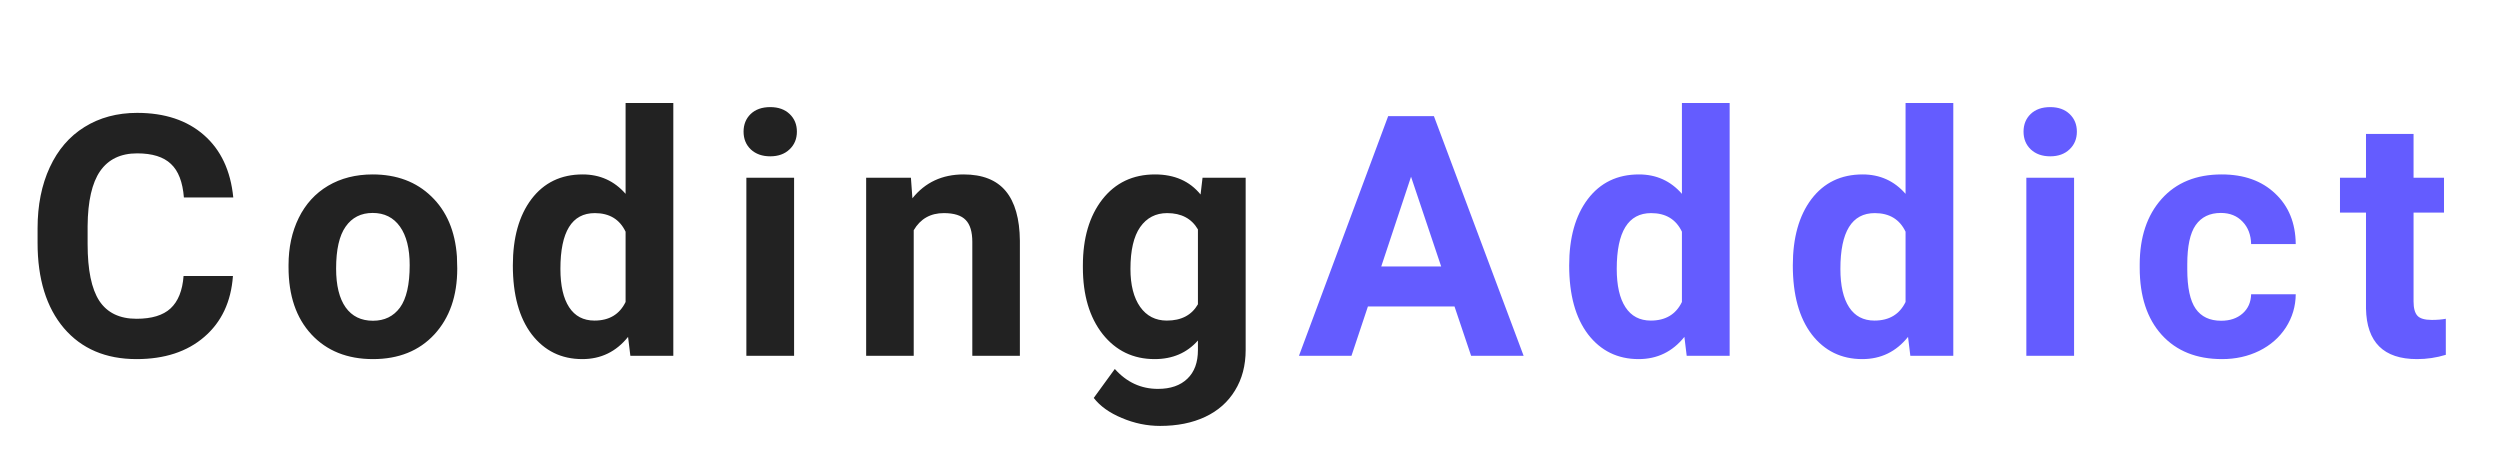
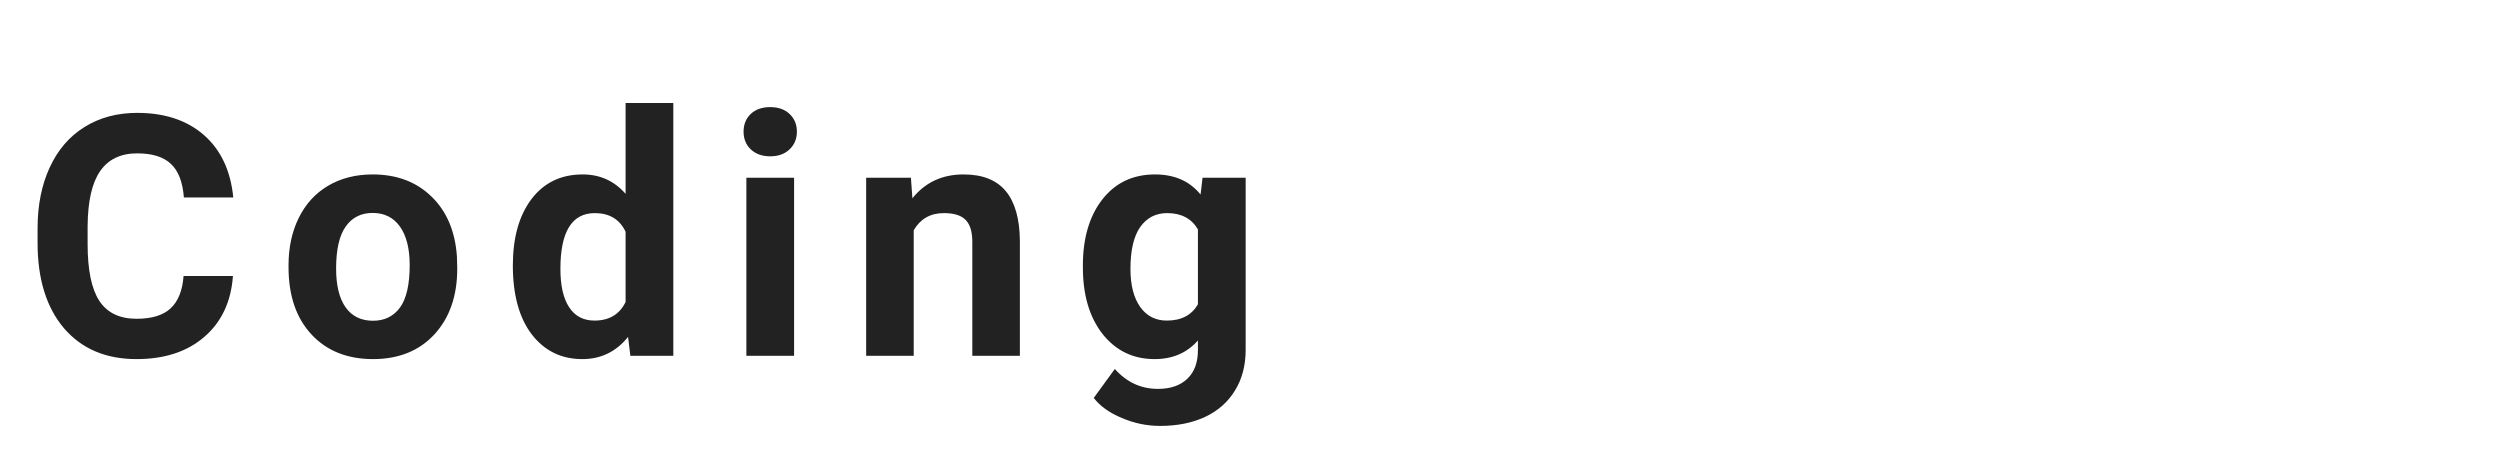
<svg xmlns="http://www.w3.org/2000/svg" width="267" height="50" viewBox="0 0 267 50" fill="none">
  <g filter="url(#filter0_d)">
    <path d="M24.878 25.475C24.679 28.229 23.66 30.396 21.82 31.979C19.992 33.56 17.578 34.352 14.578 34.352C11.296 34.352 8.712 33.25 6.826 31.047C4.951 28.832 4.013 25.797 4.013 21.941V20.377C4.013 17.916 4.447 15.748 5.314 13.873C6.181 11.998 7.418 10.562 9.023 9.566C10.64 8.559 12.515 8.055 14.648 8.055C17.601 8.055 19.98 8.846 21.785 10.428C23.589 12.01 24.632 14.23 24.914 17.09H19.64C19.511 15.438 19.048 14.242 18.252 13.504C17.466 12.754 16.265 12.379 14.648 12.379C12.89 12.379 11.572 13.012 10.693 14.277C9.826 15.531 9.38 17.482 9.357 20.131V22.064C9.357 24.83 9.773 26.852 10.605 28.129C11.449 29.406 12.773 30.045 14.578 30.045C16.207 30.045 17.419 29.676 18.216 28.938C19.025 28.188 19.488 27.033 19.605 25.475H24.878ZM30.816 24.314C30.816 22.428 31.18 20.746 31.906 19.27C32.633 17.793 33.676 16.65 35.035 15.842C36.406 15.033 37.994 14.629 39.799 14.629C42.365 14.629 44.457 15.414 46.074 16.984C47.703 18.555 48.611 20.688 48.799 23.383L48.834 24.684C48.834 27.602 48.02 29.945 46.391 31.715C44.762 33.473 42.576 34.352 39.834 34.352C37.092 34.352 34.9 33.473 33.26 31.715C31.631 29.957 30.816 27.566 30.816 24.543V24.314ZM35.897 24.684C35.897 26.488 36.236 27.871 36.916 28.832C37.596 29.781 38.568 30.256 39.834 30.256C41.064 30.256 42.025 29.787 42.717 28.85C43.408 27.9 43.754 26.389 43.754 24.314C43.754 22.545 43.408 21.174 42.717 20.201C42.025 19.229 41.053 18.742 39.799 18.742C38.557 18.742 37.596 19.229 36.916 20.201C36.236 21.162 35.897 22.656 35.897 24.684ZM54.772 24.35C54.772 21.385 55.434 19.023 56.758 17.266C58.094 15.508 59.916 14.629 62.225 14.629C64.077 14.629 65.606 15.32 66.813 16.703V7H71.91V34H67.323L67.077 31.979C65.811 33.56 64.182 34.352 62.19 34.352C59.952 34.352 58.153 33.473 56.793 31.715C55.446 29.945 54.772 27.49 54.772 24.35ZM59.852 24.719C59.852 26.5 60.163 27.865 60.784 28.814C61.405 29.764 62.307 30.238 63.491 30.238C65.061 30.238 66.168 29.576 66.813 28.252V20.746C66.18 19.422 65.084 18.76 63.526 18.76C61.077 18.76 59.852 20.746 59.852 24.719ZM84.809 34H79.712V14.98H84.809V34ZM79.413 10.059C79.413 9.297 79.665 8.67 80.169 8.178C80.684 7.686 81.382 7.439 82.26 7.439C83.128 7.439 83.819 7.686 84.335 8.178C84.85 8.67 85.108 9.297 85.108 10.059C85.108 10.832 84.844 11.465 84.317 11.957C83.802 12.449 83.116 12.695 82.26 12.695C81.405 12.695 80.714 12.449 80.186 11.957C79.671 11.465 79.413 10.832 79.413 10.059ZM97.286 14.98L97.445 17.178C98.804 15.479 100.626 14.629 102.911 14.629C104.927 14.629 106.427 15.221 107.411 16.404C108.396 17.588 108.9 19.357 108.923 21.713V34H103.843V21.836C103.843 20.758 103.609 19.979 103.14 19.498C102.671 19.006 101.892 18.76 100.802 18.76C99.372 18.76 98.3 19.369 97.585 20.588V34H92.505V14.98H97.286ZM115.652 24.35C115.652 21.432 116.343 19.082 117.726 17.301C119.121 15.52 120.996 14.629 123.351 14.629C125.437 14.629 127.06 15.344 128.22 16.773L128.431 14.98H133.037V33.367C133.037 35.031 132.656 36.478 131.894 37.709C131.144 38.94 130.084 39.877 128.712 40.522C127.341 41.166 125.736 41.488 123.896 41.488C122.502 41.488 121.142 41.207 119.818 40.645C118.494 40.094 117.492 39.379 116.812 38.5L119.062 35.406C120.328 36.824 121.863 37.533 123.668 37.533C125.015 37.533 126.064 37.17 126.814 36.443C127.564 35.728 127.939 34.709 127.939 33.385V32.365C126.767 33.69 125.226 34.352 123.316 34.352C121.031 34.352 119.179 33.461 117.761 31.68C116.355 29.887 115.652 27.514 115.652 24.561V24.35ZM120.732 24.719C120.732 26.441 121.078 27.795 121.769 28.779C122.461 29.752 123.41 30.238 124.617 30.238C126.164 30.238 127.271 29.658 127.939 28.498V20.5C127.259 19.34 126.164 18.76 124.652 18.76C123.433 18.76 122.472 19.258 121.769 20.254C121.078 21.25 120.732 22.738 120.732 24.719Z" fill="#222222" />
-     <path d="M155.34 28.727H146.094L144.336 34H138.729L148.256 8.406H153.143L162.723 34H157.115L155.34 28.727ZM147.518 24.455H153.916L150.699 14.875L147.518 24.455ZM167.588 24.35C167.588 21.385 168.25 19.023 169.575 17.266C170.911 15.508 172.733 14.629 175.041 14.629C176.893 14.629 178.422 15.32 179.629 16.703V7H184.727V34H180.139L179.893 31.979C178.627 33.56 176.998 34.352 175.006 34.352C172.768 34.352 170.969 33.473 169.61 31.715C168.262 29.945 167.588 27.49 167.588 24.35ZM172.668 24.719C172.668 26.5 172.979 27.865 173.6 28.814C174.221 29.764 175.123 30.238 176.307 30.238C177.877 30.238 178.985 29.576 179.629 28.252V20.746C178.996 19.422 177.901 18.76 176.342 18.76C173.893 18.76 172.668 20.746 172.668 24.719ZM191.473 24.35C191.473 21.385 192.136 19.023 193.46 17.266C194.796 15.508 196.618 14.629 198.927 14.629C200.778 14.629 202.307 15.32 203.514 16.703V7H208.612V34H204.024L203.778 31.979C202.512 33.56 200.884 34.352 198.891 34.352C196.653 34.352 194.854 33.473 193.495 31.715C192.147 29.945 191.473 27.49 191.473 24.35ZM196.554 24.719C196.554 26.5 196.864 27.865 197.485 28.814C198.106 29.764 199.009 30.238 200.192 30.238C201.762 30.238 202.87 29.576 203.514 28.252V20.746C202.882 19.422 201.786 18.76 200.227 18.76C197.778 18.76 196.554 20.746 196.554 24.719ZM221.511 34H216.413V14.98H221.511V34ZM216.114 10.059C216.114 9.297 216.366 8.67 216.87 8.178C217.386 7.686 218.083 7.439 218.962 7.439C219.829 7.439 220.521 7.686 221.036 8.178C221.552 8.67 221.81 9.297 221.81 10.059C221.81 10.832 221.546 11.465 221.019 11.957C220.503 12.449 219.818 12.695 218.962 12.695C218.107 12.695 217.415 12.449 216.888 11.957C216.372 11.465 216.114 10.832 216.114 10.059ZM237.222 30.256C238.16 30.256 238.921 29.998 239.507 29.482C240.093 28.967 240.398 28.281 240.421 27.426H245.185C245.173 28.715 244.822 29.898 244.13 30.977C243.439 32.043 242.49 32.875 241.283 33.473C240.087 34.059 238.763 34.352 237.31 34.352C234.591 34.352 232.447 33.49 230.877 31.768C229.306 30.033 228.521 27.643 228.521 24.596V24.262C228.521 21.332 229.3 18.994 230.859 17.248C232.418 15.502 234.556 14.629 237.275 14.629C239.654 14.629 241.558 15.309 242.988 16.668C244.429 18.016 245.162 19.814 245.185 22.064H240.421C240.398 21.08 240.093 20.283 239.507 19.674C238.921 19.053 238.148 18.742 237.187 18.742C236.004 18.742 235.107 19.176 234.498 20.043C233.9 20.898 233.601 22.293 233.601 24.227V24.754C233.601 26.711 233.9 28.117 234.498 28.973C235.095 29.828 236.004 30.256 237.222 30.256ZM257.768 10.305V14.98H261.02V18.707H257.768V28.199C257.768 28.902 257.902 29.406 258.172 29.711C258.441 30.016 258.957 30.168 259.719 30.168C260.281 30.168 260.779 30.127 261.213 30.045V33.895C260.217 34.199 259.191 34.352 258.137 34.352C254.574 34.352 252.758 32.553 252.688 28.955V18.707H249.91V14.98H252.688V10.305H257.768Z" fill="#645CFF" />
  </g>
  <defs>
    <filter id="filter0_d" x="0.013" y="7" width="265.2" height="42.488" filterUnits="userSpaceOnUse" color-interpolation-filters="sRGB">
      <feFlood flood-opacity="0" result="BackgroundImageFix" />
      <feColorMatrix in="SourceAlpha" type="matrix" values="0 0 0 0 0 0 0 0 0 0 0 0 0 0 0 0 0 0 127 0" />
      <feOffset dy="4" />
      <feGaussianBlur stdDeviation="2" />
      <feColorMatrix type="matrix" values="0 0 0 0 0 0 0 0 0 0 0 0 0 0 0 0 0 0 0.25 0" />
      <feBlend mode="normal" in2="BackgroundImageFix" result="effect1_dropShadow" />
      <feBlend mode="normal" in="SourceGraphic" in2="effect1_dropShadow" result="shape" />
    </filter>
  </defs>
</svg>